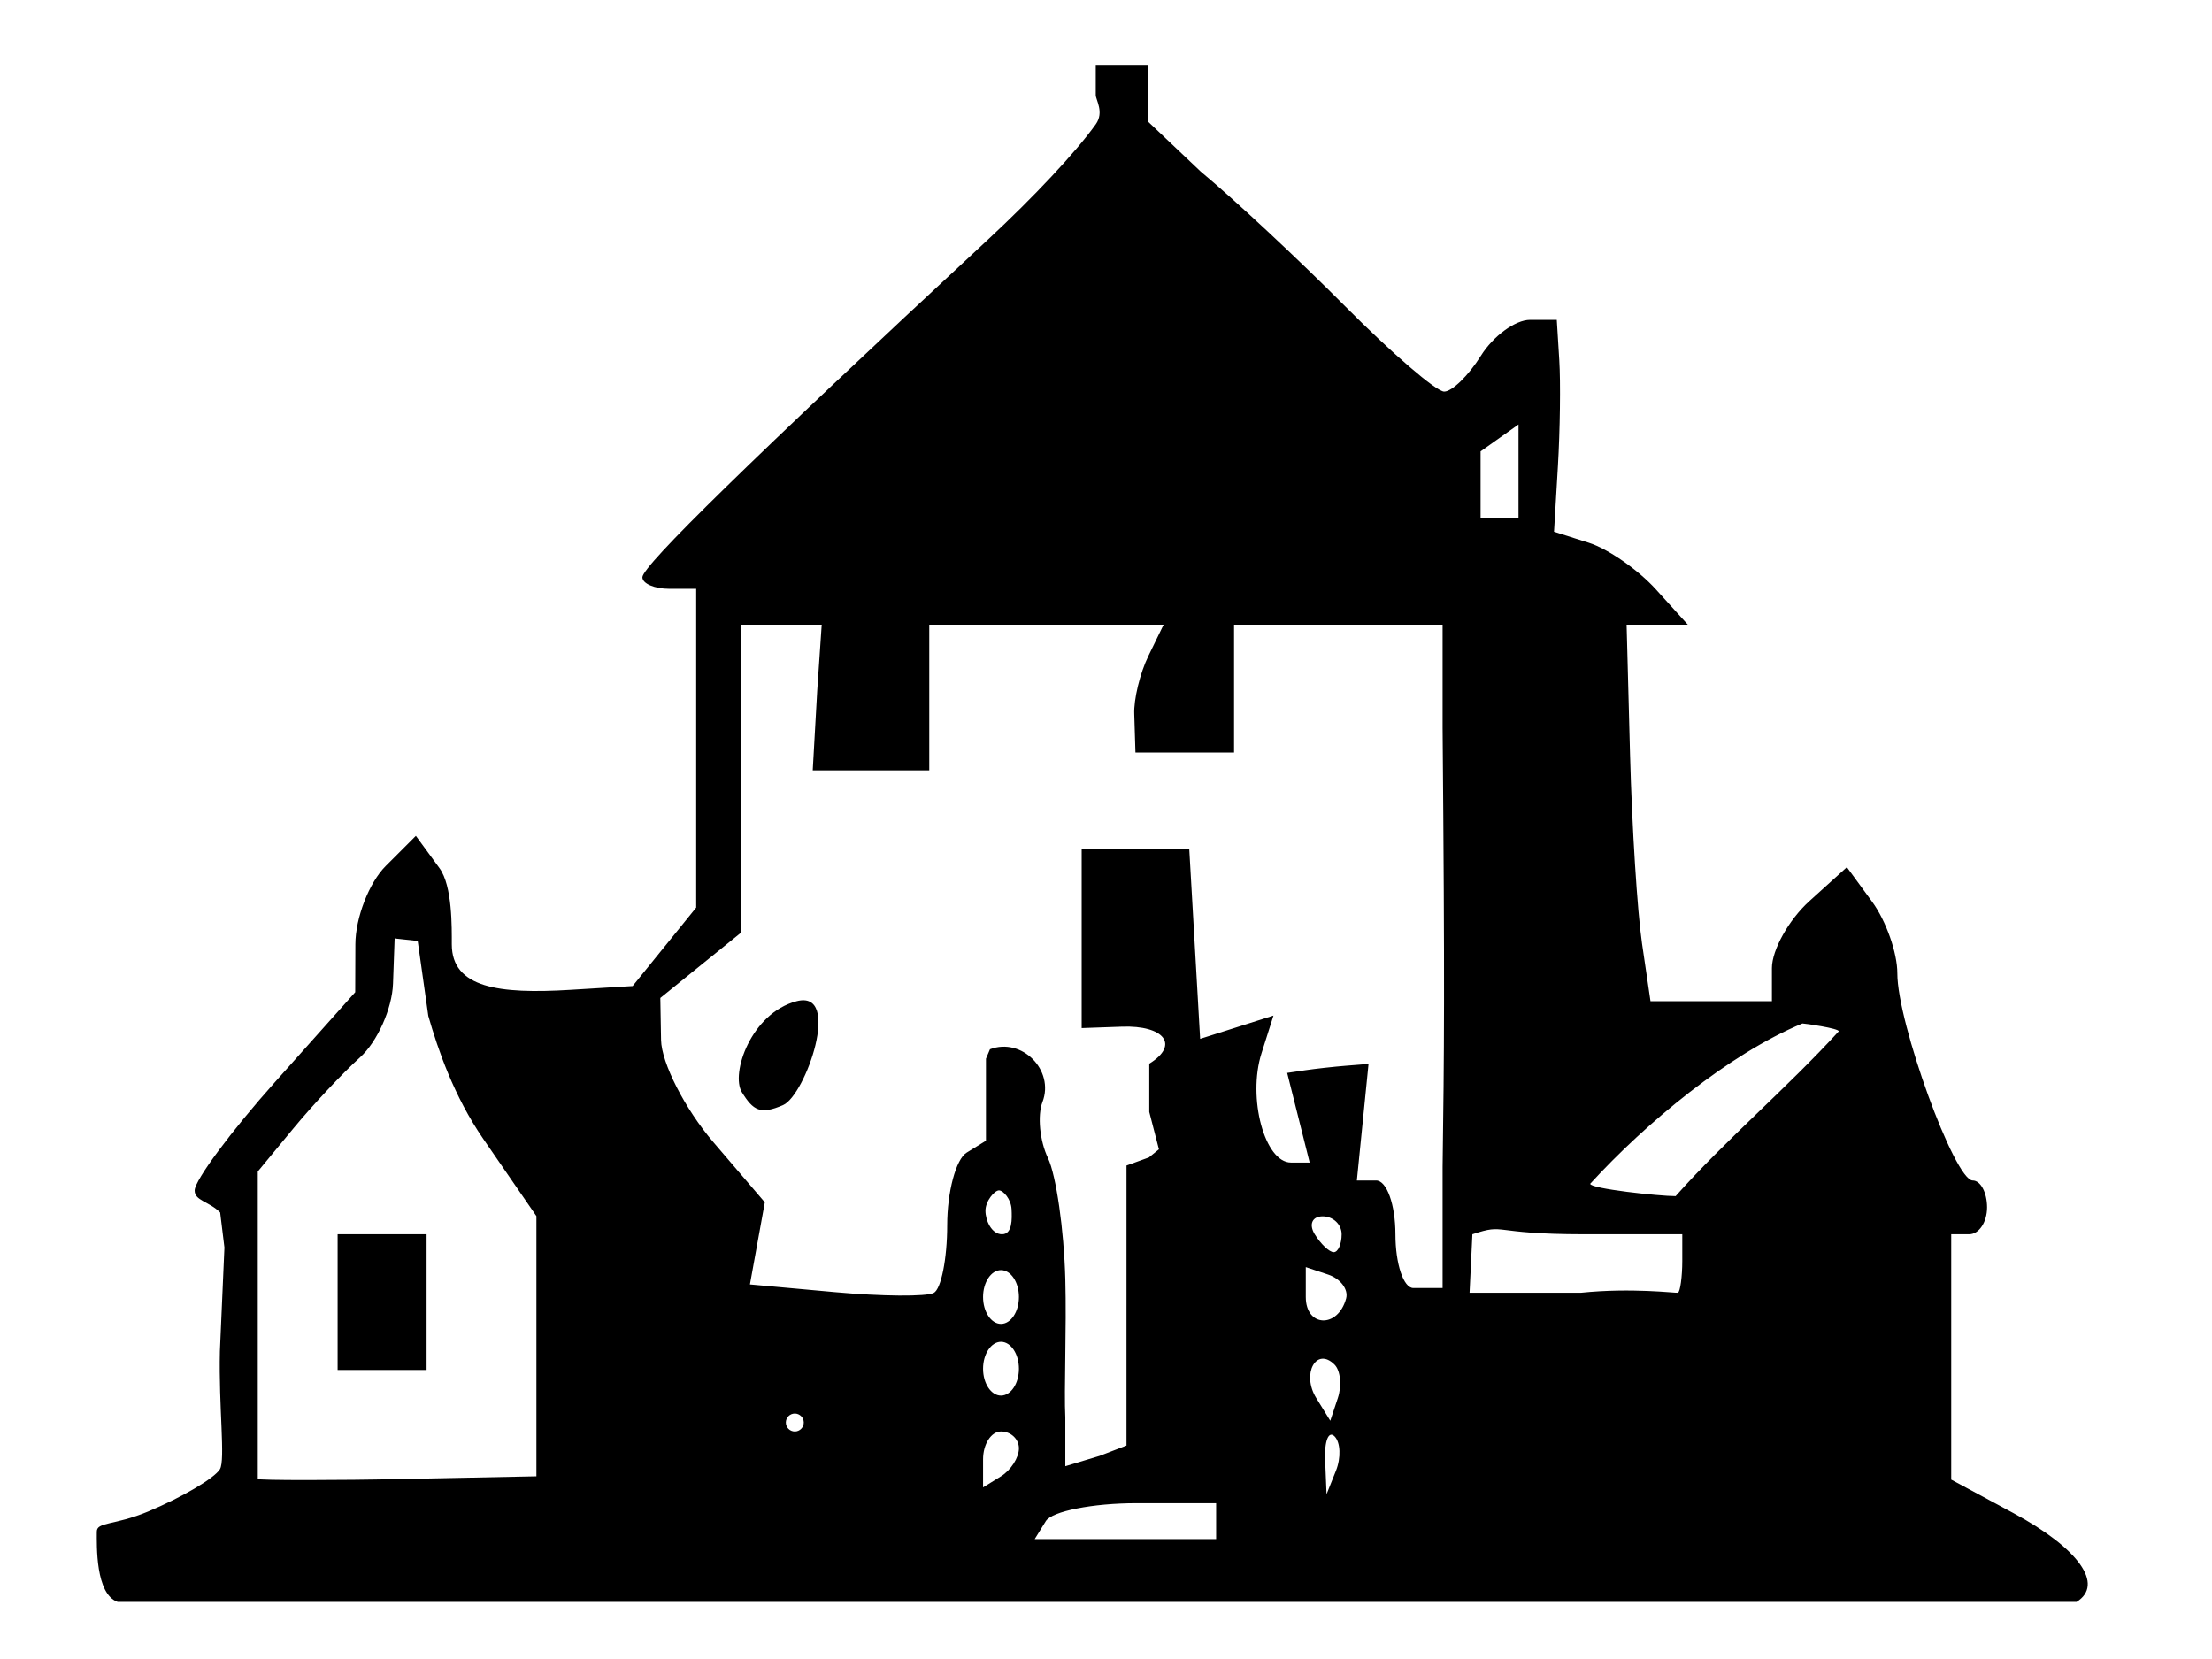
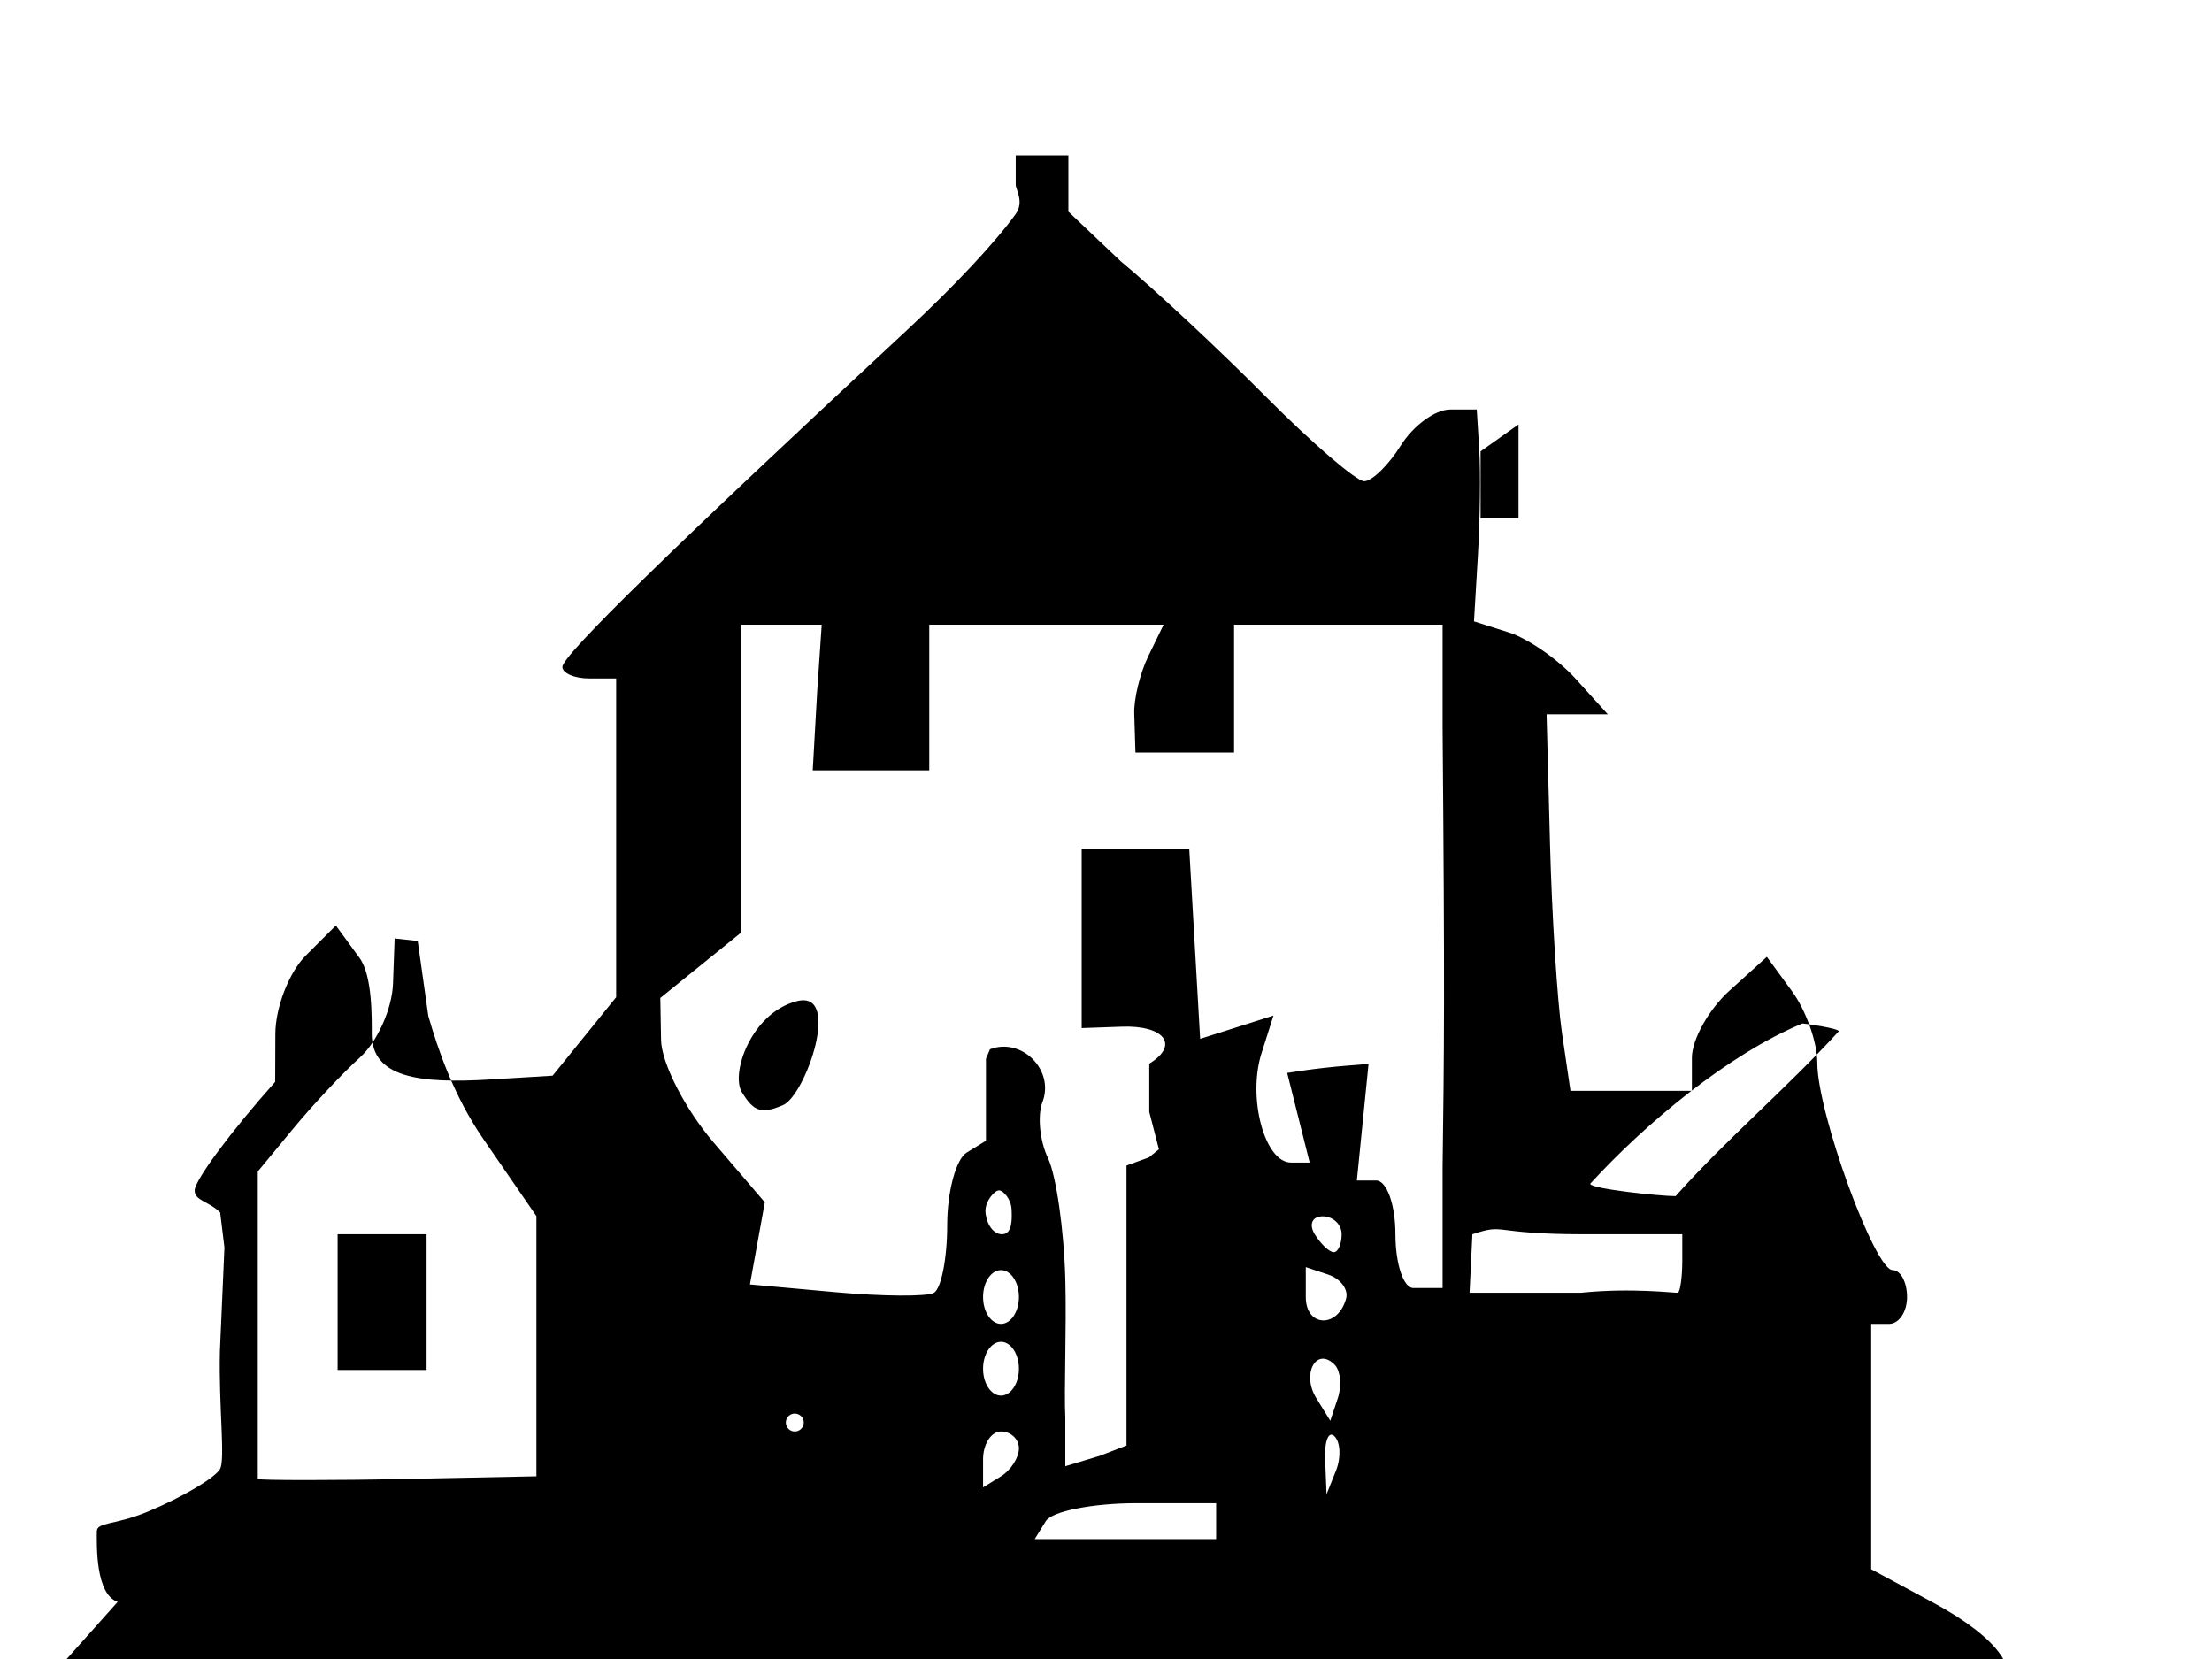
<svg xmlns="http://www.w3.org/2000/svg" width="640" height="480">
  <g>
    <title>Layer 1</title>
    <g id="layer1">
-       <path fill="#000000" stroke-width="0.75" id="path2662" d="m34.045,463.481c-6.455,-2.231 -6.04,-16.392 -6.04,-20.324c0,-2.898 5.063,-1.739 14.854,-5.83c9.791,-4.091 19.134,-9.594 20.763,-12.231c1.629,-2.636 -0.372,-18.001 0,-34.144l1.31,-30.006l-1.235,-10.135c-3.233,-3.233 -7.452,-3.416 -7.375,-6.412c0.077,-2.996 10.56,-17.118 23.295,-31.384l23.155,-25.937l0.048,-13.895c0.026,-7.642 3.975,-17.822 8.775,-22.622l8.727,-8.727l6.835,9.348c3.759,5.141 3.56,17.214 3.56,22.026c0,12.632 13.664,14.435 34.283,13.182l18.04,-1.096l9.194,-11.354l9.194,-11.354l0,-46.112l0,-46.112l-7.781,0c-4.28,0 -7.781,-1.506 -7.781,-3.348c0,-3.303 31.414,-34 99.858,-97.58c13.477,-12.519 25.462,-25.316 31.31,-33.471c2.509,-3.499 0,-7.07 0,-8.472l0,-8.491l15.237,0l0,7.681l0,8.607l15.15,14.365c9.537,7.901 28.353,25.453 41.813,39.005c13.46,13.552 26.337,24.64 28.616,24.64c2.279,0 7.058,-4.669 10.622,-10.375c3.564,-5.706 9.961,-10.375 14.216,-10.375l7.737,0l0.725,11.672c0.399,6.419 0.219,20.211 -0.399,30.648l-1.125,18.977l10.09,3.203c5.55,1.761 14.261,7.812 19.359,13.445l9.269,10.242l-8.858,0l-8.858,0l0.999,37.733c0.549,20.753 2.104,45.263 3.455,54.468l2.456,16.735l17.567,0l17.567,0l0,-9.571c0,-5.264 4.88,-13.987 10.843,-19.384l10.843,-9.813l7.313,10.001c4.022,5.5 7.301,14.807 7.287,20.681c-0.034,14.314 16.562,59.961 21.8,59.961c2.289,0 4.163,3.501 4.163,7.781c0,4.28 -2.334,7.781 -5.187,7.781l-5.187,0l0,35.495l0,35.495l18.027,9.708c18.881,10.168 26.338,20.667 18.236,25.674l-566.768,0zm317.82,-23.373l0,-5.187l-23.037,0c-12.671,0 -24.48,2.334 -26.243,5.187l-3.206,5.187l26.243,0l26.243,0l0,-5.187zm-196.666,-50.608l0,-37.64l-15.402,-22.386c-8.471,-12.312 -13.069,-25.758 -15.878,-35.54l-3.064,-21.689l-6.676,-0.729l-0.468,13.113c-0.257,7.212 -4.553,16.799 -9.546,21.305c-4.993,4.506 -13.692,13.779 -19.33,20.606l-10.252,12.413l0,31.125l0,57.832c0.283,0.424 23.293,0.424 42.551,0l38.065,-0.771l0,-37.64zm-57.517,6.874l0,-39.265l25.74,0l0,39.265l-25.74,0zm197.122,22.678c0,-2.685 -2.334,-4.881 -5.187,-4.881c-2.853,0 -5.187,3.639 -5.187,8.087l0,8.087l5.187,-3.206c2.853,-1.763 5.187,-5.402 5.187,-8.087zm91.32,-3.476c-1.724,-1.724 -2.95,1.34 -2.724,6.808l0.41,9.943l2.724,-6.809c1.499,-3.745 1.314,-8.219 -0.41,-9.943zm-60.196,-37.84l0,-40.512l6.484,-2.348l2.9,-2.348l-2.793,-10.812l0,-10.812l0,-3.14c8.924,-5.515 4.165,-11.146 -7.887,-10.721l-11.672,0.412l0,-25.937l0,-25.937l15.562,0l15.562,0l1.577,27.495l1.577,27.495l10.607,-3.366l10.607,-3.367l-3.456,10.887c-4.113,12.958 0.924,31.637 8.531,31.637l5.4,0l-3.255,-12.969l-3.255,-12.969l5.286,-0.778c2.908,-0.428 8.204,-1.012 11.771,-1.297l6.484,-0.519l-1.688,16.859l-1.688,16.859l5.578,0c3.068,0 5.578,7.003 5.578,15.562c0,8.559 2.334,15.562 5.187,15.562l8.462,0l0,-35.015c0.456,-32.748 0.651,-51.977 0,-127.092l0,-29.828l-31.806,0l-28.531,0l0,18.5l0,18.501l-14.265,0l-14.265,0l-0.344,-11.064c-0.189,-4.28 1.644,-11.866 4.073,-16.859l4.417,-9.078l-33.901,0l-33.901,0l0,21.078l0,21.078l-16.859,0l-16.859,0l1.3,-23.065l1.3,-19.092l-11.675,0l-11.675,0l0,45.848l0,43.255l-11.672,9.451l-11.672,9.451l0.211,12.137c0.116,6.676 6.918,19.979 15.116,29.563l14.905,17.426l-2.154,11.879l-2.154,11.879l24.647,2.239c13.556,1.231 26.398,1.329 28.537,0.217c2.14,-1.112 3.891,-9.917 3.891,-19.566c0,-9.649 2.523,-19.103 5.608,-21.01l5.608,-3.466l0,-11.862l0,-11.862l1.158,-2.729c9.199,-3.53 18.732,6.035 15.197,15.249c-1.509,3.932 -0.797,11.234 1.582,16.227c2.379,4.993 4.639,20.75 5.022,35.015c0.383,14.265 -0.396,32.283 0,40.04l0,14.103l9.919,-2.986l7.781,-2.986l0,-40.512zm-111.286,-61.732c-3.292,-5.326 2.618,-22.861 15.845,-26.332c13.228,-3.471 2.602,27.246 -3.934,30.071c-6.535,2.824 -8.62,1.587 -11.912,-3.739zm17.912,95.573c0,-1.427 -1.167,-2.594 -2.594,-2.594c-1.427,0 -2.594,1.167 -2.594,2.594c0,1.427 1.167,2.594 2.594,2.594c1.426,0 2.594,-1.167 2.594,-2.594zm153.569,-16.751c-5.273,-5.273 -9.624,2.666 -5.297,9.666l4.063,6.574l2.184,-6.553c1.201,-3.604 0.774,-7.963 -0.95,-9.687zm-91.32,1.189c0,-4.28 -2.334,-7.781 -5.187,-7.781c-2.853,0 -5.187,3.501 -5.187,7.781c0,4.28 2.334,7.781 5.187,7.781c2.853,0 5.187,-3.501 5.187,-7.781zm0,-20.75c0,-4.28 -2.334,-7.781 -5.187,-7.781c-2.853,0 -5.187,3.501 -5.187,7.781c0,4.28 2.334,7.781 5.187,7.781c2.853,0 5.187,-3.501 5.187,-7.781zm94.67,0.432c0.713,-2.615 -1.621,-5.728 -5.187,-6.916l-6.484,-2.162l0,8.646c0,8.784 9.3,9.129 11.672,0.432zm95.967,-1.665c0.713,-0.128 1.297,-4.863 1.297,-9.142l0,-7.781l-28.225,0c-27.889,0 -22.497,-3.298 -32.506,0l-0.817,16.923l32.261,0c14.681,-1.507 27.277,0.128 27.99,0zm-97.264,-16.923c0,-2.853 -2.472,-5.187 -5.494,-5.187c-3.021,0 -4.051,2.334 -2.288,5.187c1.763,2.853 4.235,5.187 5.494,5.187c1.258,0 2.288,-2.334 2.288,-5.187zm-95.504,-7.272c-0.143,-2.874 -2.383,-5.419 -3.641,-5.419c-1.258,0 -3.909,3.029 -3.909,5.882c0,2.853 1.777,6.808 4.799,6.808c3.021,0 2.893,-4.419 2.751,-7.272zm239.343,-51.451c0.092,-0.833 -9.728,-2.269 -10.516,-2.269c-21.409,8.896 -45.342,28.836 -61.407,46.386c0,1.427 19.949,3.576 24.718,3.576c14.415,-16.24 32.307,-31.364 47.205,-47.693zm-92.664,-162.175l-0,-13.401l-5.486,3.891l-5.486,3.891l0,11.24l0,8.109l10.972,0l0,-13.728z" />
+       <path fill="#000000" stroke-width="0.75" id="path2662" d="m34.045,463.481c-6.455,-2.231 -6.04,-16.392 -6.04,-20.324c0,-2.898 5.063,-1.739 14.854,-5.83c9.791,-4.091 19.134,-9.594 20.763,-12.231c1.629,-2.636 -0.372,-18.001 0,-34.144l1.31,-30.006l-1.235,-10.135c-3.233,-3.233 -7.452,-3.416 -7.375,-6.412c0.077,-2.996 10.56,-17.118 23.295,-31.384l0.048,-13.895c0.026,-7.642 3.975,-17.822 8.775,-22.622l8.727,-8.727l6.835,9.348c3.759,5.141 3.56,17.214 3.56,22.026c0,12.632 13.664,14.435 34.283,13.182l18.04,-1.096l9.194,-11.354l9.194,-11.354l0,-46.112l0,-46.112l-7.781,0c-4.28,0 -7.781,-1.506 -7.781,-3.348c0,-3.303 31.414,-34 99.858,-97.58c13.477,-12.519 25.462,-25.316 31.31,-33.471c2.509,-3.499 0,-7.07 0,-8.472l0,-8.491l15.237,0l0,7.681l0,8.607l15.15,14.365c9.537,7.901 28.353,25.453 41.813,39.005c13.46,13.552 26.337,24.64 28.616,24.64c2.279,0 7.058,-4.669 10.622,-10.375c3.564,-5.706 9.961,-10.375 14.216,-10.375l7.737,0l0.725,11.672c0.399,6.419 0.219,20.211 -0.399,30.648l-1.125,18.977l10.09,3.203c5.55,1.761 14.261,7.812 19.359,13.445l9.269,10.242l-8.858,0l-8.858,0l0.999,37.733c0.549,20.753 2.104,45.263 3.455,54.468l2.456,16.735l17.567,0l17.567,0l0,-9.571c0,-5.264 4.88,-13.987 10.843,-19.384l10.843,-9.813l7.313,10.001c4.022,5.5 7.301,14.807 7.287,20.681c-0.034,14.314 16.562,59.961 21.8,59.961c2.289,0 4.163,3.501 4.163,7.781c0,4.28 -2.334,7.781 -5.187,7.781l-5.187,0l0,35.495l0,35.495l18.027,9.708c18.881,10.168 26.338,20.667 18.236,25.674l-566.768,0zm317.82,-23.373l0,-5.187l-23.037,0c-12.671,0 -24.48,2.334 -26.243,5.187l-3.206,5.187l26.243,0l26.243,0l0,-5.187zm-196.666,-50.608l0,-37.64l-15.402,-22.386c-8.471,-12.312 -13.069,-25.758 -15.878,-35.54l-3.064,-21.689l-6.676,-0.729l-0.468,13.113c-0.257,7.212 -4.553,16.799 -9.546,21.305c-4.993,4.506 -13.692,13.779 -19.33,20.606l-10.252,12.413l0,31.125l0,57.832c0.283,0.424 23.293,0.424 42.551,0l38.065,-0.771l0,-37.64zm-57.517,6.874l0,-39.265l25.74,0l0,39.265l-25.74,0zm197.122,22.678c0,-2.685 -2.334,-4.881 -5.187,-4.881c-2.853,0 -5.187,3.639 -5.187,8.087l0,8.087l5.187,-3.206c2.853,-1.763 5.187,-5.402 5.187,-8.087zm91.32,-3.476c-1.724,-1.724 -2.95,1.34 -2.724,6.808l0.41,9.943l2.724,-6.809c1.499,-3.745 1.314,-8.219 -0.41,-9.943zm-60.196,-37.84l0,-40.512l6.484,-2.348l2.9,-2.348l-2.793,-10.812l0,-10.812l0,-3.14c8.924,-5.515 4.165,-11.146 -7.887,-10.721l-11.672,0.412l0,-25.937l0,-25.937l15.562,0l15.562,0l1.577,27.495l1.577,27.495l10.607,-3.366l10.607,-3.367l-3.456,10.887c-4.113,12.958 0.924,31.637 8.531,31.637l5.4,0l-3.255,-12.969l-3.255,-12.969l5.286,-0.778c2.908,-0.428 8.204,-1.012 11.771,-1.297l6.484,-0.519l-1.688,16.859l-1.688,16.859l5.578,0c3.068,0 5.578,7.003 5.578,15.562c0,8.559 2.334,15.562 5.187,15.562l8.462,0l0,-35.015c0.456,-32.748 0.651,-51.977 0,-127.092l0,-29.828l-31.806,0l-28.531,0l0,18.5l0,18.501l-14.265,0l-14.265,0l-0.344,-11.064c-0.189,-4.28 1.644,-11.866 4.073,-16.859l4.417,-9.078l-33.901,0l-33.901,0l0,21.078l0,21.078l-16.859,0l-16.859,0l1.3,-23.065l1.3,-19.092l-11.675,0l-11.675,0l0,45.848l0,43.255l-11.672,9.451l-11.672,9.451l0.211,12.137c0.116,6.676 6.918,19.979 15.116,29.563l14.905,17.426l-2.154,11.879l-2.154,11.879l24.647,2.239c13.556,1.231 26.398,1.329 28.537,0.217c2.14,-1.112 3.891,-9.917 3.891,-19.566c0,-9.649 2.523,-19.103 5.608,-21.01l5.608,-3.466l0,-11.862l0,-11.862l1.158,-2.729c9.199,-3.53 18.732,6.035 15.197,15.249c-1.509,3.932 -0.797,11.234 1.582,16.227c2.379,4.993 4.639,20.75 5.022,35.015c0.383,14.265 -0.396,32.283 0,40.04l0,14.103l9.919,-2.986l7.781,-2.986l0,-40.512zm-111.286,-61.732c-3.292,-5.326 2.618,-22.861 15.845,-26.332c13.228,-3.471 2.602,27.246 -3.934,30.071c-6.535,2.824 -8.62,1.587 -11.912,-3.739zm17.912,95.573c0,-1.427 -1.167,-2.594 -2.594,-2.594c-1.427,0 -2.594,1.167 -2.594,2.594c0,1.427 1.167,2.594 2.594,2.594c1.426,0 2.594,-1.167 2.594,-2.594zm153.569,-16.751c-5.273,-5.273 -9.624,2.666 -5.297,9.666l4.063,6.574l2.184,-6.553c1.201,-3.604 0.774,-7.963 -0.95,-9.687zm-91.32,1.189c0,-4.28 -2.334,-7.781 -5.187,-7.781c-2.853,0 -5.187,3.501 -5.187,7.781c0,4.28 2.334,7.781 5.187,7.781c2.853,0 5.187,-3.501 5.187,-7.781zm0,-20.75c0,-4.28 -2.334,-7.781 -5.187,-7.781c-2.853,0 -5.187,3.501 -5.187,7.781c0,4.28 2.334,7.781 5.187,7.781c2.853,0 5.187,-3.501 5.187,-7.781zm94.67,0.432c0.713,-2.615 -1.621,-5.728 -5.187,-6.916l-6.484,-2.162l0,8.646c0,8.784 9.3,9.129 11.672,0.432zm95.967,-1.665c0.713,-0.128 1.297,-4.863 1.297,-9.142l0,-7.781l-28.225,0c-27.889,0 -22.497,-3.298 -32.506,0l-0.817,16.923l32.261,0c14.681,-1.507 27.277,0.128 27.99,0zm-97.264,-16.923c0,-2.853 -2.472,-5.187 -5.494,-5.187c-3.021,0 -4.051,2.334 -2.288,5.187c1.763,2.853 4.235,5.187 5.494,5.187c1.258,0 2.288,-2.334 2.288,-5.187zm-95.504,-7.272c-0.143,-2.874 -2.383,-5.419 -3.641,-5.419c-1.258,0 -3.909,3.029 -3.909,5.882c0,2.853 1.777,6.808 4.799,6.808c3.021,0 2.893,-4.419 2.751,-7.272zm239.343,-51.451c0.092,-0.833 -9.728,-2.269 -10.516,-2.269c-21.409,8.896 -45.342,28.836 -61.407,46.386c0,1.427 19.949,3.576 24.718,3.576c14.415,-16.24 32.307,-31.364 47.205,-47.693zm-92.664,-162.175l-0,-13.401l-5.486,3.891l-5.486,3.891l0,11.24l0,8.109l10.972,0l0,-13.728z" />
    </g>
  </g>
</svg>